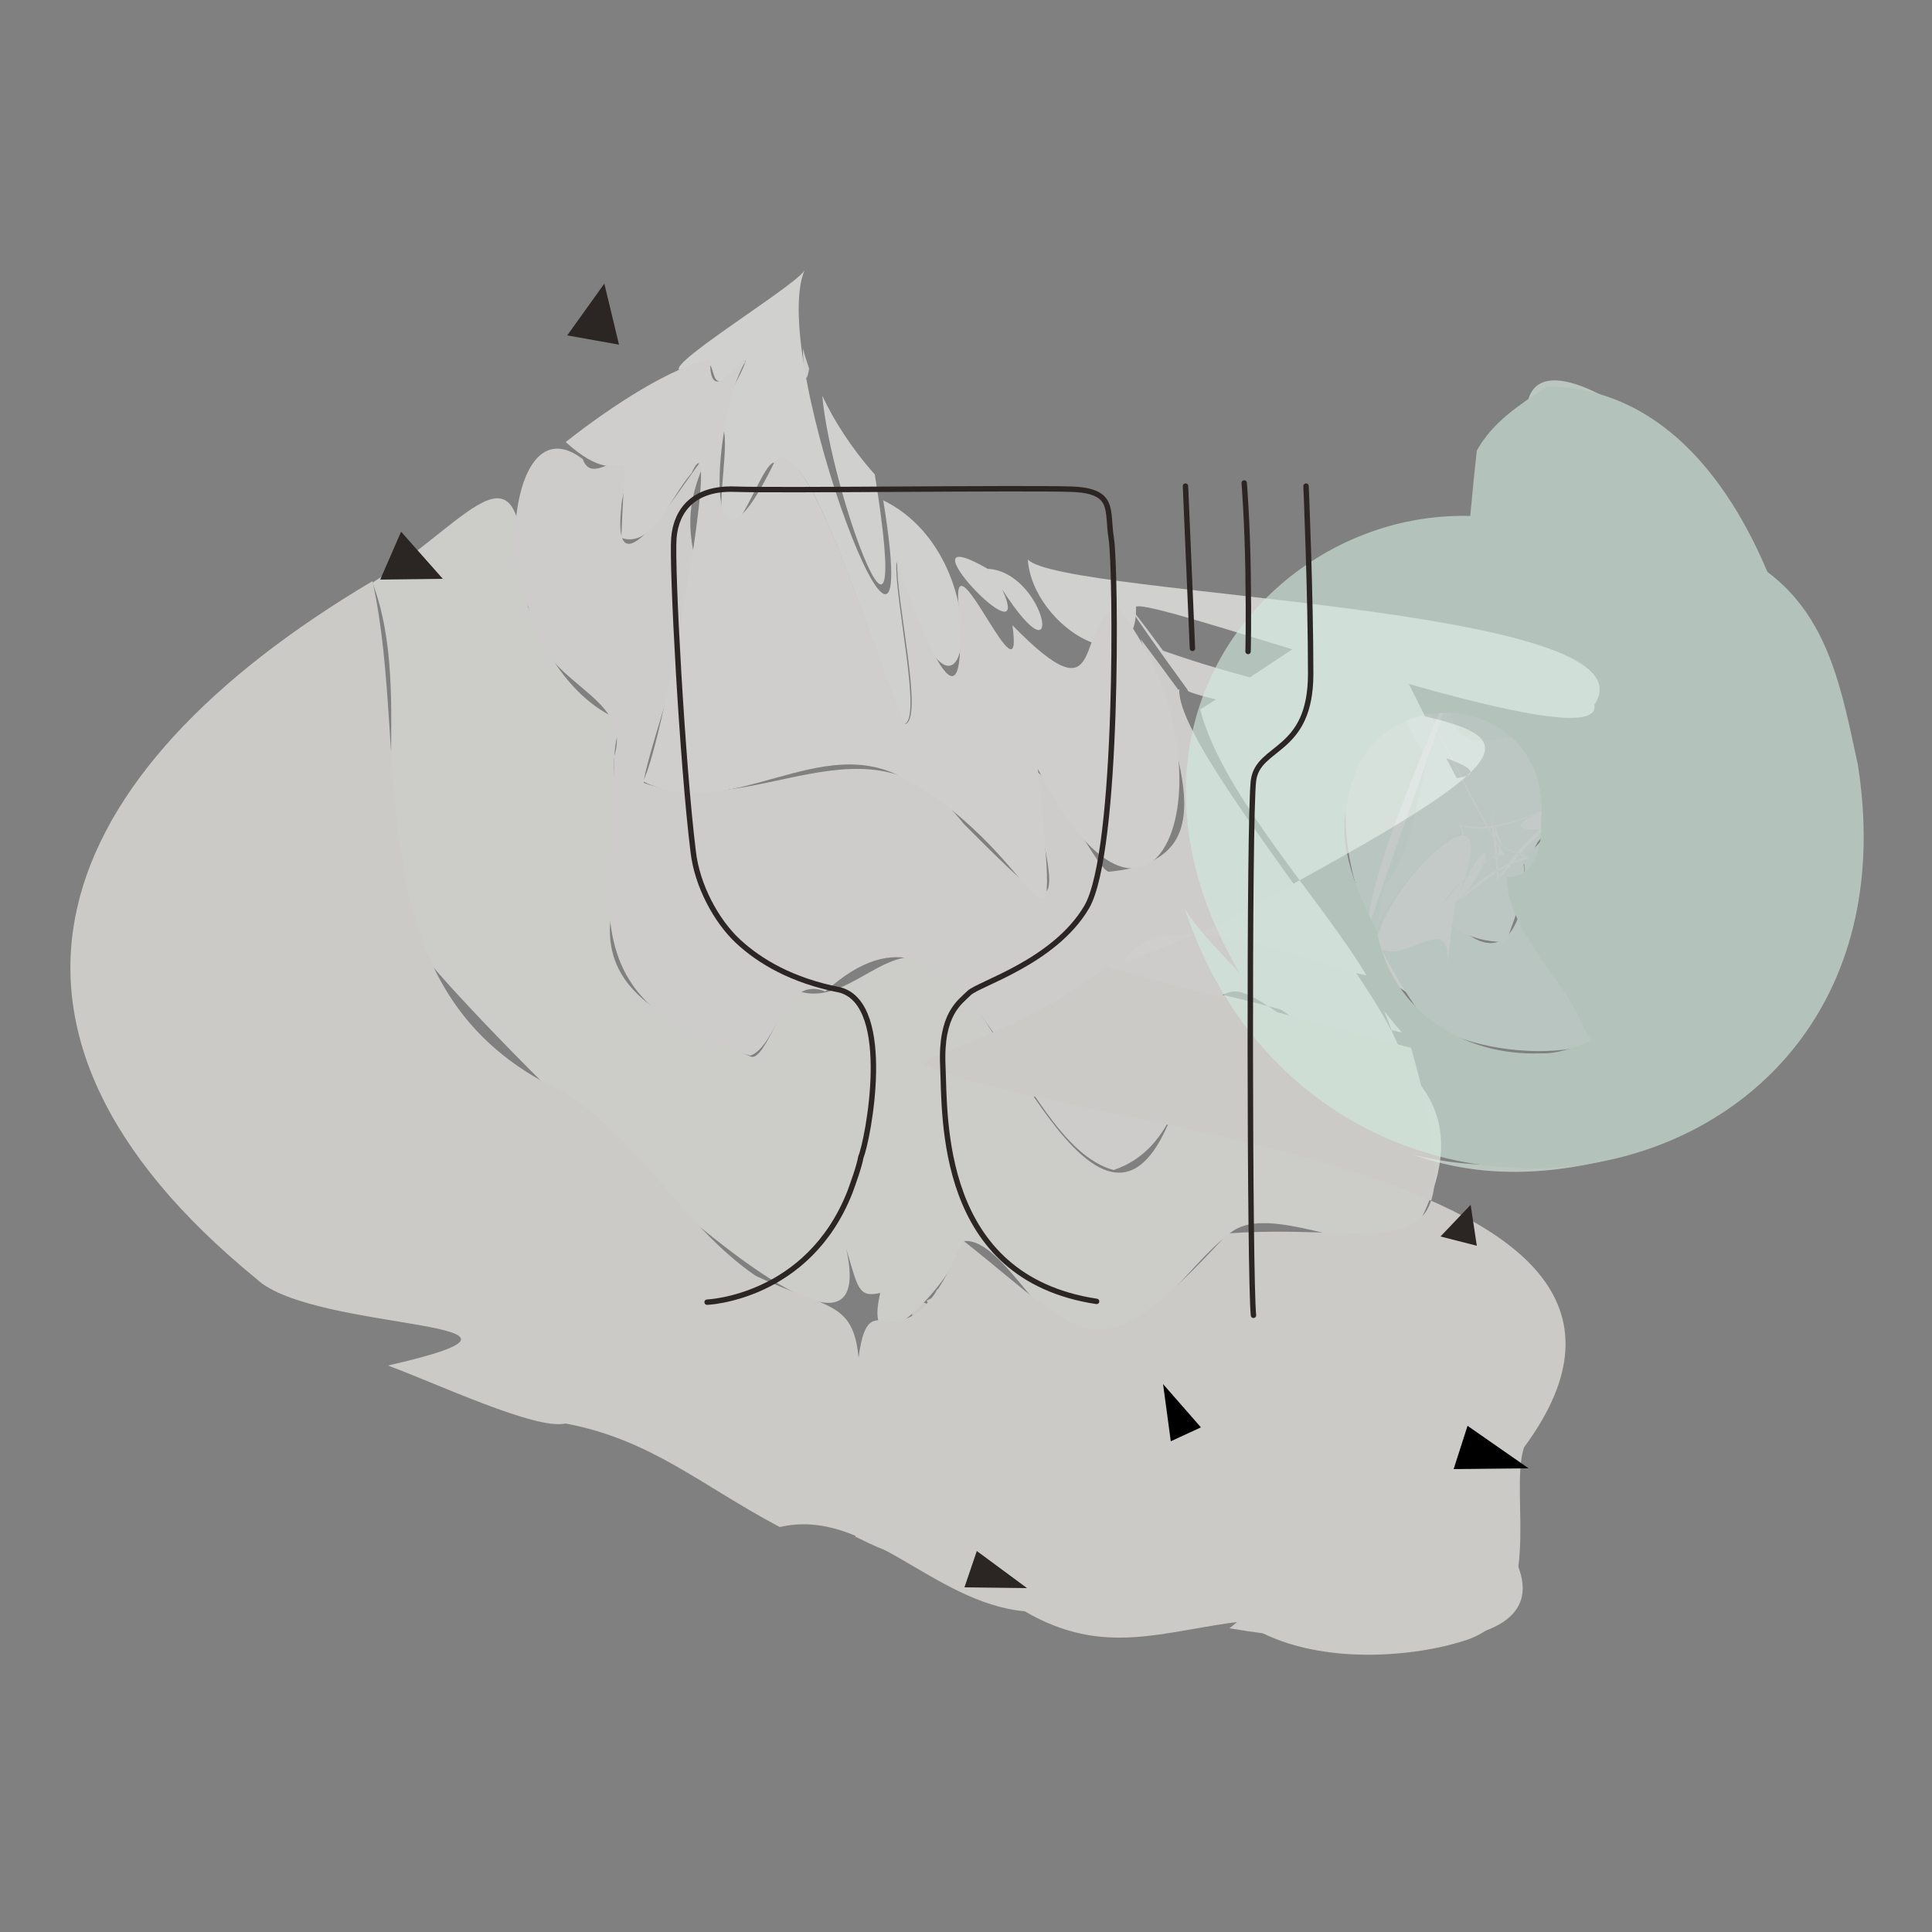
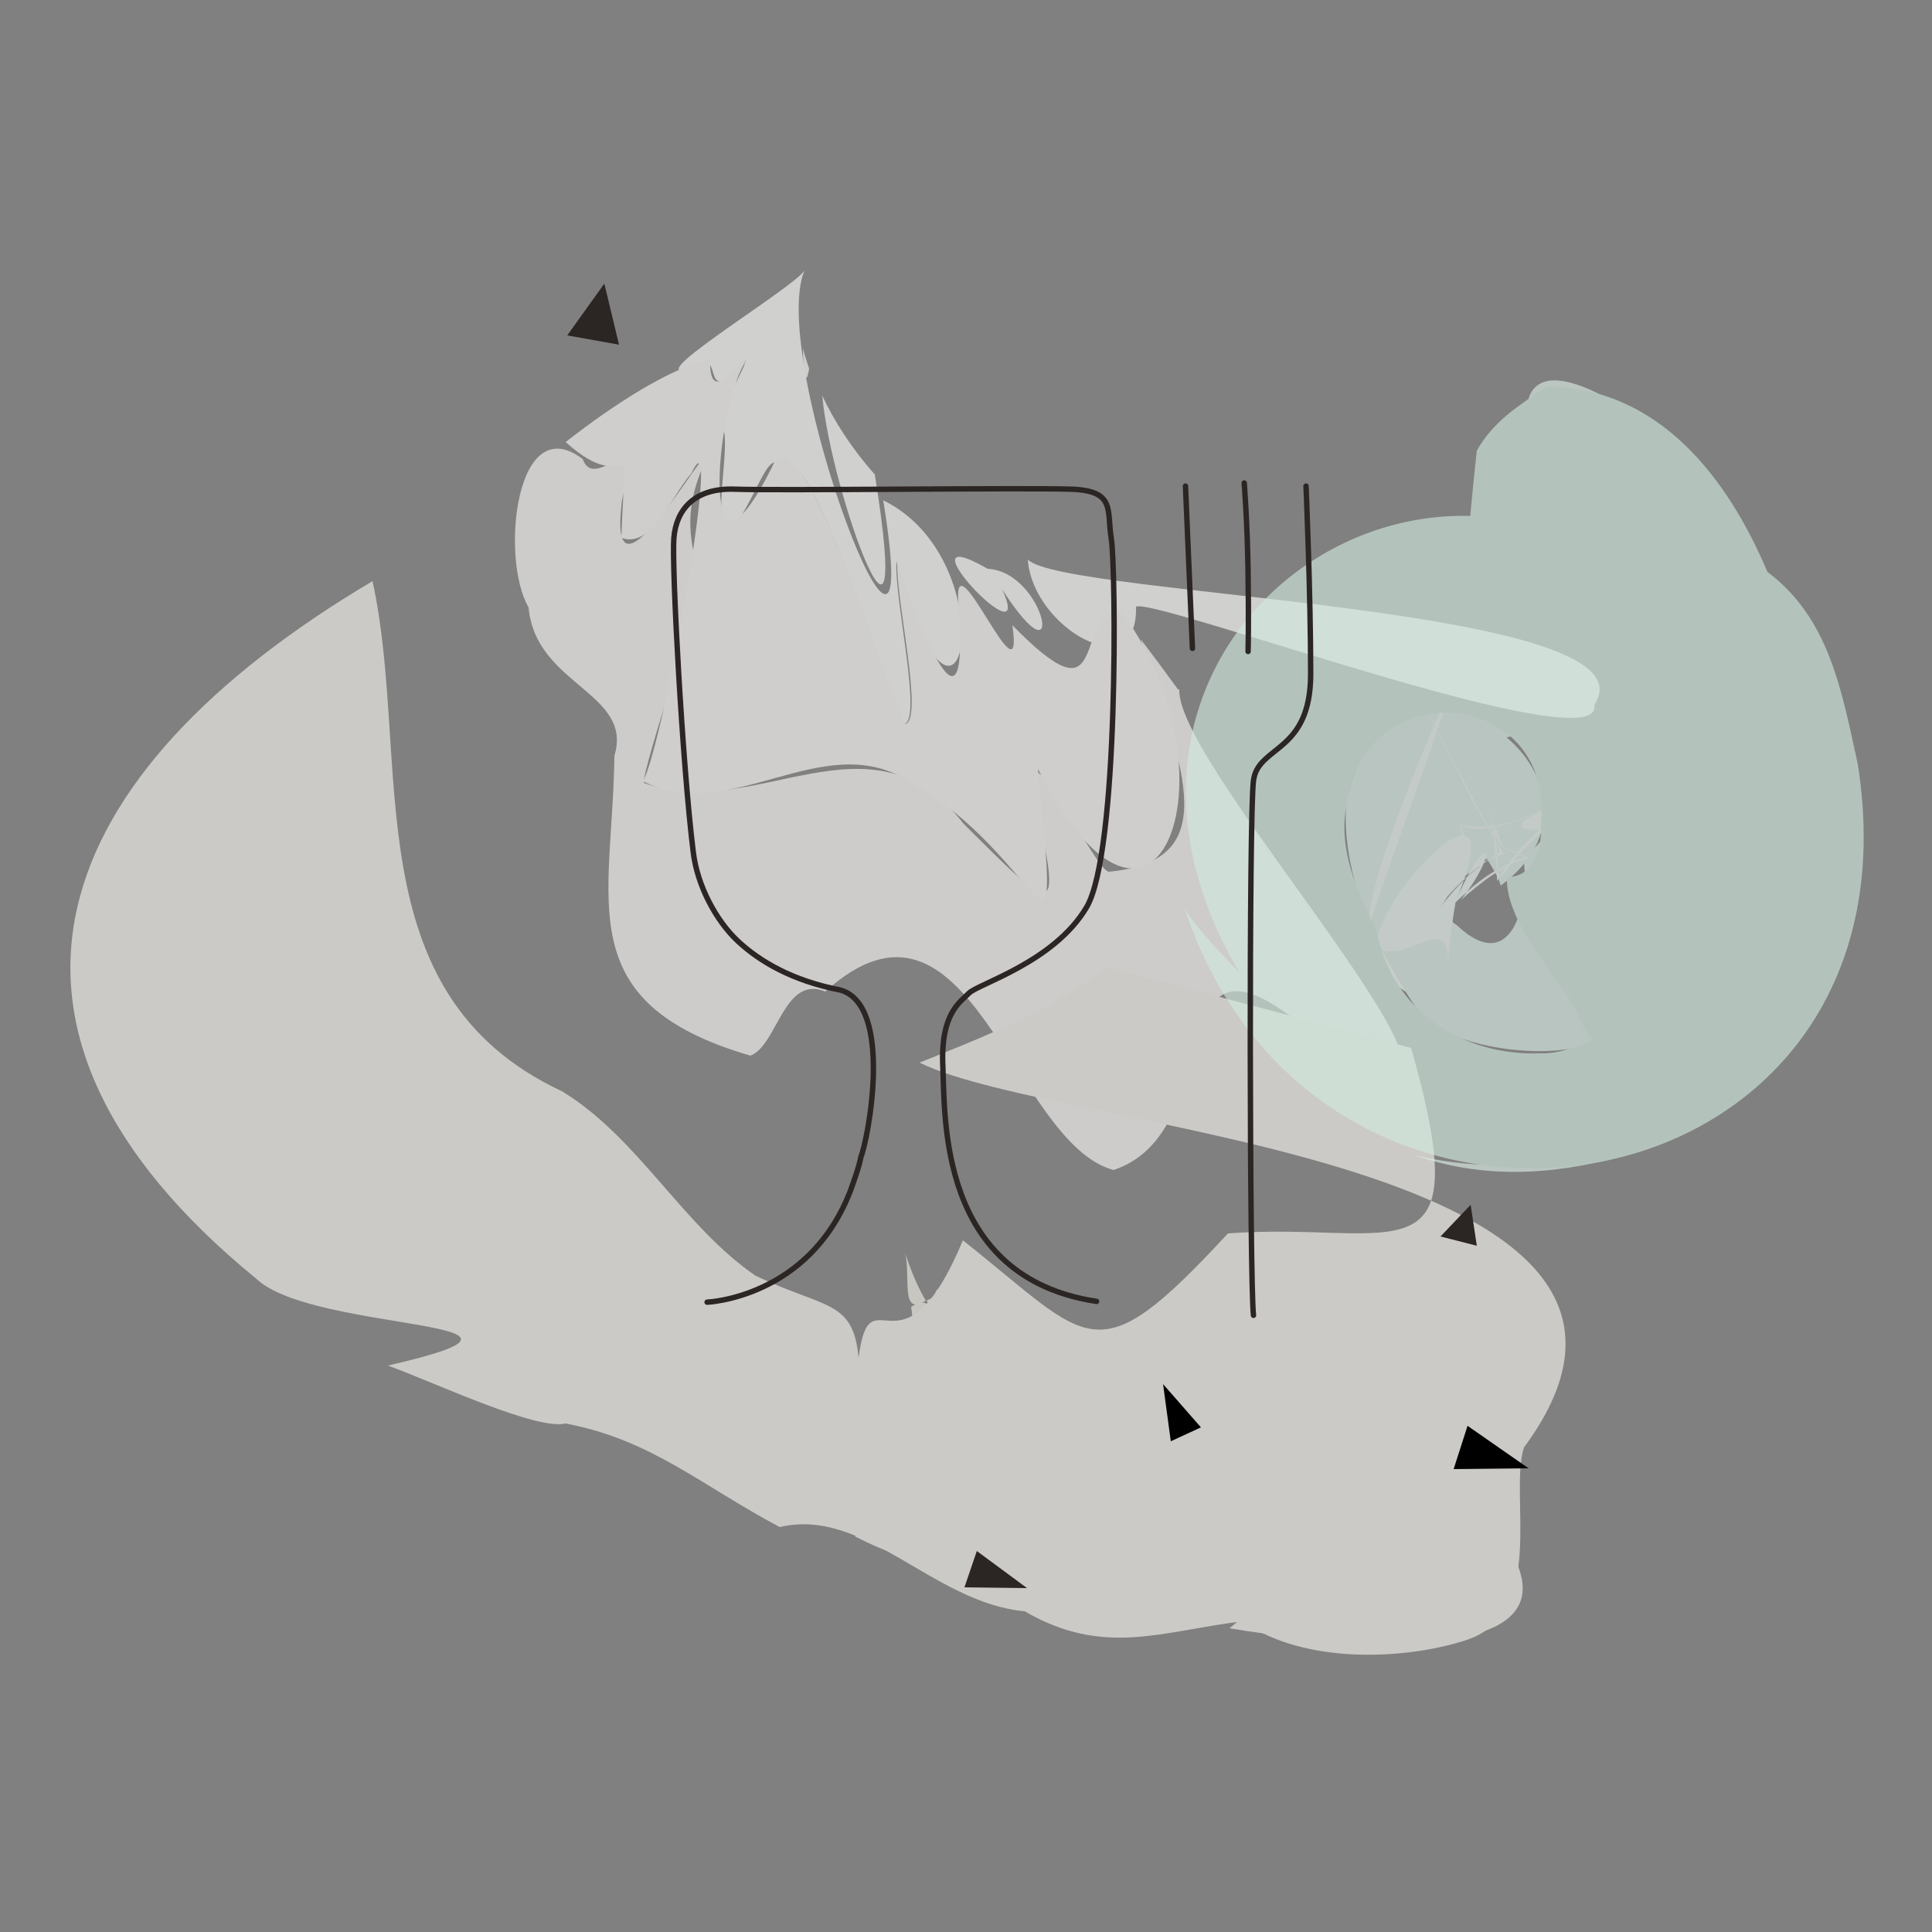
<svg xmlns="http://www.w3.org/2000/svg" id="a" viewBox="0 0 250 250">
  <rect x="0" y="0" width="250" height="250" fill="#808080" stroke="none" />
  <defs>
    <style>
      .b {
        fill: none;
        stroke: #2b2523;
        stroke-linecap: round;
        stroke-miterlimit: 10;
        stroke-width: .7px;
      }

      .c {
        opacity: .8;
      }

      .d {
        fill: #2b2523;
      }

      .d, .e, .f, .g, .h, .i, .j, .k, .l, .m, .n, .o, .p, .q, .r, .s, .t {
        stroke-width: 0px;
      }

      .d, .t {
        fill-rule: evenodd;
      }

      .e {
        fill: #f6f4ee;
      }

      .f {
        fill: #f9f8f4;
      }

      .g {
        fill: #f8f6f1;
      }

      .h {
        fill: #d0e8dd;
      }

      .i {
        fill: #dceee6;
      }

      .j {
        fill: #dfefe8;
      }

      .k {
        fill: #c5e2d5;
      }

      .l {
        fill: #daece4;
      }

      .m {
        fill: #f1f8f5;
      }

      .n {
        fill: #eef6f2;
      }

      .o {
        fill: #faf9f6;
      }

      .p {
        fill: #fbfaf7;
      }

      .q {
        fill: #f0ede3;
      }

      .r {
        fill: #fcfcfa;
      }

      .s {
        fill: #e9f4ef;
      }
    </style>
  </defs>
  <g class="c">
    <g class="c">
      <path class="q" d="m117.9,169.1c.8,6.8,1.4,8.1,1.7,7,0-1.1,2.8-9.8-1.7-7Z" />
      <path class="q" d="m119.9,168.3c.2.4.5.8.7,1.1,0-1.2.6-1.8-.7-1.1Z" />
      <path class="q" d="m117.1,162.1c.8,2.9-.7,8.4,2.7,6.2-.9-1.5-1.8-3.5-2.7-6.2Z" />
      <path class="q" d="m120.9,167.9c.3-.2.7-.3,1-.5-.5-1-.8-.6-1,.5Z" />
      <path class="r" d="m113.2,61.4c-3.1-3.5-5.3-7-6.8-10.2,1.1,12.5,11.9,41.9,6.8,10.2Z" />
      <path class="o" d="m104.7,47.7c-.3-.9-.6-1.8-.8-2.6,0,1.9.3,5.7.8,2.6Z" />
      <path class="r" d="m114.3,64.8c5.8,35.8-15.1-18.2-10.2-29.8-1.5,2.4-23.7,15.6-13.7,12.5,3.2-2.6.2,5.9,5.9-.8,1-.7-3.1,6.4-3.5,7.8,2.1.3.2,8.4.6,11.9,1.9,7,6.4-11.9,7.6-5,2.6-8.2,12.5,24.4,16,32.3,2.4-.6-1.3-16.2-1-21,8.5,31,14.5-.2-1.8-8h0Z" />
      <g>
        <path class="r" d="m133,72.4c.6,8.9,14.3,16.6,14,6.1,2.6-1.2,60.8,20.5,59.3,12.7,8.8-12.9-68.8-14-73.3-18.8Z" />
        <path class="r" d="m127.8,73.6c-12.2-7,6.4,12.6,1.9,2.7,8.4,13,5.7-2.3-1.9-2.7Z" />
      </g>
      <path class="e" d="m194.6,199.4c-11.4-11-7.1,14.9-18,8.6-7.2-3.6-12.3-1.8-17.5,2.7,10.7,1.8,47.7,6.5,35.5-11.4h0Z" />
-       <path class="g" d="m179.1,130.8c10.1,24.9-13.7-3.3-19.6-2.5-6.3,1.1-5.4,12.5-8.5,17.5-8.8,19.7-22-15.5-28.5-19.9-6.4-6.5-12.1,4.5-19,2.4-1.7-.6-4.5,9.3-6.4,8.4-9.8-4.5-21.5-8.1-17.3-21.5,1.8-8.5-2-14.2.6-22-6-2.2-10.8-9.4-12.5-16.2-.2-21.8-6.2-10.3-19.7-1.6,5.7,15.2-1.7,33.8,7.1,48.8,4.2,5.7,60.2,64.2,54.2,37.4,1.5,4.9,1.5,6.4,4.4,5.7-2.6,11.3,9.6-1.5,10.8-6.7,5.3-.6,11.3,14.2,16.1,11.7,8.1.6,12.5-8.2,18.2-12.6,5.9-5.2,21.2,6.1,25-2.2,12.6-25.9-26.2-27.5-41.1-32.5,0-2.7,37.4,8.6,38.5,8.6-.8-.9-1.5-1.8-2.3-2.8h0Z" />
      <path class="f" d="m152.5,89.3c-1.9-2.6-3.6-4.9-4.9-6.6,5.9,17.6,10.5,28.7-4.1,30.1-1.7,0-10.1-18.1-10.2-11.6,4.4,18.4,3.7,17.7-8.6,5.4-12.1-15.5-27,0-41.4-5.3,0-2.5,7.2-23.3,7.3-26.3-1.6-5.9-2.1-9.4.9-15.9.2-2.4-12.7,21-11.1,6.5,0-2,2.4-6.7-1.6-5.5-1.8.8-2.8.9-3.4-.7-8.7-6.6-10.7,12.9-7,19.2.9,10.1,13.6,11,11.1,19.2-.2,18.8-6,31.9,17.6,38.8,3.5-1.3,4.3-10.5,9.7-8.3,18.7-16.9,24.2,19.6,37.3,23.1,16.6-5.6,3.6-39.2,30-13.7,25.4,11.9-22-38.1-21.5-48.5h-.1Z" />
-       <path class="p" d="m157.7,119.6c59.6-32,31.7-21.7-7.2-35.4-6-8.2-5.6-7,3.2,5.1-1.2.9,46.3,9.7,34.8,11.4-14.1-26.6-7.8-24.8-33.2-8.9,2.9,11.2,16,25,21.5,34.4-6.7-1.2-26.4-10.2-31.4-1.7,3.5-1.2,7.6-2.9,12.3-4.9h0Z" />
      <path class="p" d="m144.6,78.6c-5.7,2.2-1.2,15-13.6,2.3,1.6,11.1-7.6-11.7-7-3.1,1.6,20.6-5.1,3.2-7.9-5.1-.2,4.9,3.5,20.5,1,21-4.6-10.8-12.6-38-16.8-34.1-9.9,20.6-7.9-6.3-3.9-12.7.3-2.1-4.7,6.8-4.5-.4-5,1-12.6,5.9-18.7,10.7,8.9,8.1,7.8-4.2,7.2,12.4,4,1.4,6.3-5.2,9.1-8.4,4.2-9.2-3.6,35.1-6.3,39.9,11.4,5.7,23-6.8,34.1-.2,18,9.9,20.1,29.8,17-1.4,15.6,30.6,26.5-.3,10.3-21h0Z" />
      <path class="e" d="m87.9,189.8c4.9,1.7,9.6,3.9,15,6-4.7-2.8-9.3-7.6-15-6Z" />
      <path class="e" d="m110.6,198.8c18.4,9.3,14.6-3.6,2.4-10.4,0,.4-1.5,10.4-2.4,10.4Z" />
      <path class="e" d="m143.6,124.8c-.3,0-.5,0-.8.2l39.8,10.6c8.8,31.1-1.9,22.4-23.7,24-17.3,18.7-17.6,14.1-34.3.9-8,19.1-12,3.6-13.5,15.2-.7-7.5-4.2-6.3-13.3-10.6-9.4-6.4-15.2-17.9-25.1-23.9-27.2-12.7-19.4-42.9-24.5-66-42,24.9-54.9,57.7-15,90.3,7.4,7,43.2,5.2,17,11.2,6.5,2.4,19.2,8.4,23,7.5,11.1,2.1,17.5,8,27.7,13.4,11.1-2.6,19.8,9.8,31.7,10.9,10.3,6,17.9,2.5,28.2,1.3,8.1,5.7,21.2,4.9,28.7,2.5,10.8-3.3,5.7-18.8,7.7-25,27.8-37.6-60.3-40.8-78.2-49.8,7.4-3,17.3-6.7,24.6-12.8h0Z" />
    </g>
  </g>
  <g class="c">
    <g class="c">
      <path class="k" d="m217,124c6.3,3.7,3.2-.4,1.6-2.7-1.2.3-1,1.7-1.6,2.7Z" />
      <path class="k" d="m217.7,121.7c1-.2.7-.6.3-1.3,0,.4-.2.9-.3,1.3Z" />
      <path class="k" d="m213.8,122.1c2.3,1.5,3.5,2.8,3.9-.4-1.2.4-2.5.5-3.9.4Z" />
      <path class="k" d="m218,120.4c.1-.6.3-1.2.4-1.9-.7.4-.7,1.2-.4,1.9Z" />
      <path class="m" d="m186.5,118.7c2-2.4,6.7-6.5,10.1-7.6-.3,0,0,0-.1,0,.3-.2,1.8-.3,1.1-.4.7,0-.8,0-1.1.4.3,0,0,0,.1,0-4,1.5-7.3,4.5-10.1,7.6h0Z" />
      <path class="n" d="m194.3,109.5c-.4-.5-.6-1.1-.8-1.7.2.6.5,1.2.8,1.7Z" />
      <g>
        <path class="m" d="m184.4,130c4.6-6.4-4.2-12.1-10.6-8.5,2.7,3.4,7.3,6.3,10.6,8.5Z" />
-         <path class="m" d="m187.5,123.5v.6c.3-3,.6-6.1,1.3-9-1,4.2-1.2,8.6-1.7,12.9.2-6.5-1.2.5-.3,2.9.2-2.4.5-5,.7-7.4Z" />
+         <path class="m" d="m187.5,123.5v.6c.3-3,.6-6.1,1.3-9-1,4.2-1.2,8.6-1.7,12.9.2-6.5-1.2.5-.3,2.9.2-2.4.5-5,.7-7.4" />
      </g>
      <path class="i" d="m197.5,53.7c3.8,8.2,11.5.5,17.1,4.5,3.3,6.7,18.5,20.2,8.6,6-3.5-5.4-25.6-23.2-25.7-10.5h0Z" />
      <path class="l" d="m187.6,89.5c0-.3.2-.6.3-.9v.2c.2-.9.4-1.9.6-2.9-5.8,26,30.4-11.3,11.3,22.2-.4,1.2-3.4,3.4-1.9,2.8-.4,0-1.2-.6-.8,0,.9,5.3-1.2,15.7-8.5,8.9-7.5-5.4,0-9.3,5-12.8-8.8-.2-.8-1.2-6.6,9.2,1.3-1.6,2.7-3.1,4.4-4.3,0,0,.2-.2-.2,0,.9-.7,2.5-1.6,3.5-1.4-2.4-3.4-4.9-8.8-6.5-11.9-6.8-.4,4.9,11.8,6,16,18.7-14-14.7-37-20-10.7-.7,9.5,4.1,19.4,9.4,27,4.8,6.7,30.9,7.8,24.9-2.7,11.6,5,10.4-10.6,6.8-21.6.6-5.4,3.8-11.4,0-16.4-30.6-13.4-23.7-24.1-27.4-1.6,0,0,0-.3.1-.4-.1.4-.3.7-.4,1.1h0v.2h0Z" />
-       <path class="j" d="m179.1,114.9c-.4,1.8-.6,3.3-.8,4.4,3.7-6.5,16.3-20.3,10.1-3.4,3.9-9,5.6-6.2.4.4,2.6-2.3,6.1-5.1,9-5.4-1.4-.3-2.8-1.1-4-1.7,1.2,1.2-1.3-3.1-.9-4.4,1.9,12.2-1.4,9.6,6.8,2.3-5.6.4-2.6-1.5.9-2.9-3.2,1.4-8.3,3.9-11.8,2.4,1.6,3.3-.7,7.9-2.6,10.6,1.3-1.8,3.3-3.9,5.1-5.3-.4.3-.1,0-.2,0,.8-.9,3-1.4,3.4-1.5-2.3-3.5-4.1-7.4-6.1-11.2.9,1.8-8.3-16.4-4.5-8.6-1.1.5-2.2,1-2,2.7,1.8,2.9,2.3,6.3,6.1,5.3,1.7,3.2,4.2,8.5,6.5,11.9-1-.3-2.6.7-3.5,1.4.4-.3.1,0,.2,0-1.6,1.2-3.1,2.7-4.4,4.3,5.8-10.4-2.1-9.4,6.4-9.2-10.6,3.4-9.7,14.9,1.7,14.9,1.1-3.3,3.3-7.9,1.9-11.2-.2-.2.6.2.9.2-1.5.5,1.4-1.7,1.9-2.8,19.1-33.6-17,3.9-11.3-22.2-.2,1-.3,1.9-.6,2.9v-.2c-3.7,6.9-3.9,21.8-8.8,26.3h.2Z" />
      <path class="s" d="m185.4,94.2c-3.7,8.9-8.5,21-8.4,26.2,3.2-10,7.5-21,11.1-32.3-.8,2.1-1.7,3.9-2.7,6h0Z" />
      <path class="s" d="m177.9,122.1c3,3.9,10-5.1,9.4,2.8.3-2.8.7-6.8,1.4-9.9-.2.6-.4,1.1-.7,1.7,3.4-6.7.9-1.9,1.7-3.4-1,2-2.1,3.8-3.3,5.5,2.8-3.1,6.2-6.1,10.1-7.6-.3,0,0,0-.1,0,.2-.2,1.6-.3,1.3-.3-1-.3-2-.8-2.9-1.2-2-1-.6-.3-1-.5.2,0,.5.2.6.4-1-1.4-1.3-2.8-1.6-4.8.2,2.1,1,7.5.9,9.2,3.5-6.2,10.7-10.7,16.1-15.6-5.8,4.1-13.7,9.9-21,8.3,1.6,3.3-.8,7.9-2.6,10.6,9.8-11.9,10.1-1.1,2.3-17.8,9.4,18.4-13-25.3-10.4-20.5-.4,1-2.3,1.4-3.2,1.7,1.6,2.9,5.7,10,7.2,12.8-.2-1.6.9-2.1,2-2.7-3.8-7.7,5.3,10.5,4.5,8.6,1.9,3.8,3.8,7.6,6.1,11.2-.4,0-2.6.6-3.4,1.5,0,0-.2.2.2,0-1.9,1.4-3.8,3.5-5.1,5.3,1.9-2.7,4.2-7.3,2.6-10.6,3.5,1.4,8.6-1,11.8-2.4-3.5,1.4-6.5,3.3-.9,2.9-8.2,7.3-4.9,9.8-6.8-2.3-.3,1.3,2.2,5.6.9,4.4,1.3.6,2.7,1.4,4,1.7-2.9.3-6.4,3.1-9,5.4,5.2-6.6,3.5-9.4-.4-.4,7.2-17.9-10-1.2-10.5,6.2h-.2v-.2h0Z" />
      <path class="i" d="m182.8,149.4c9,3.2,18,2.7,27.2.2-9,1.1-18.2,2.1-27.2-.2Z" />
      <path class="i" d="m220,145c6.4-4.1,11.7-10.1,15-16.9-8.1,4.6-16.7,6.3-15,16.9Z" />
      <path class="h" d="m188,88.4s0,.3-.1.4c3.7-22.6-3.2-11.7,27.4,1.6,3.2,4.5,1.7,10.3,0,15.1.6,5.4,2.9,11.2,2.7,16.8.9,5.8-6.2,6-3.8,11.3-3.2-2.9-9.3,2.9-14.8,2.7-10.1.4-19.3-5.5-21.2-15.7-2.5-5.1-5.2-10.8-3.9-16.7,2.4-17,26.8-14.8,25.1,2.6.2,3-.8,7-4.4,7-.3,6.4,8.2,14.5,9.5,18.6,1.5,3.1,3.6,4.6,3.9,6.9-15.2-29.5-3.9-7.6-7.1-13.8,2.4,4.6,4.8,9.3,7.1,13.9.7.2,2.1-.3,2.9-.6,18.6-9.6,20.8-35.4,10.5-52-27.8-44-88.9-7.2-61.4,39.4-2.5-2.7-5.1-5.2-7.1-8.3,17.7,53.2,96.4,40.4,87.1-18.7-2.1-9.6-3.7-18.9-11.7-24.9-5.1-12.1-14-23.8-28.5-24-3.9,2.6-7,4.6-9.1,8.3-1,8.7-2.1,24.2-3,29.6,0,0-.1.3-.2.4h.1Z" />
    </g>
  </g>
  <g>
-     <polygon class="d" points="57.3 74.9 51.9 68.8 49.2 75 57.3 74.9" />
    <polygon class="d" points="78.2 36.7 73.4 43.4 80.1 44.6 78.2 36.7" />
  </g>
  <g>
    <path class="b" d="m91.5,168.5s13.1-.5,18.5-14.3c.4-1.1,1.2-3.3,1.4-4.5.9-2.1,4.3-19.7-2.7-21.6-6.2-1.2-10.4-3.7-13.2-6.3s-5.3-7.2-5.8-11.6c-1.4-11.2-2.8-37-2.5-40.6s2.6-6.5,7.9-6.3,37.7-.2,43.5,0,4.6,2.7,5.2,6.4,1,40.6-3.2,47.7-14,9.9-15.2,11.1c-1.2,1.2-3.7,2.7-3.4,9.4s-.6,27.4,19.9,30.5" />
    <line class="b" x1="153.4" y1="62.9" x2="154.3" y2="83.9" />
    <path class="b" d="m161,62.5s.4,4.9.5,11.5,0,10.3,0,10.3" />
    <path class="b" d="m169,62.9s.6,14,.6,24.3-6.8,9.2-7.4,13.8-.5,64.9,0,69.2" />
  </g>
  <g>
    <polygon class="d" points="190.3 155.9 186.4 160 191.1 161.2 190.3 155.9" />
    <polygon class="t" points="150.5 179.1 151.5 186.5 155.4 184.7 150.5 179.1" />
    <polygon class="d" points="132.9 205.5 126.4 200.7 124.8 205.4 132.9 205.5" />
    <polygon class="t" points="197.8 190 189.9 184.5 188.1 190.1 197.8 190" />
  </g>
</svg>